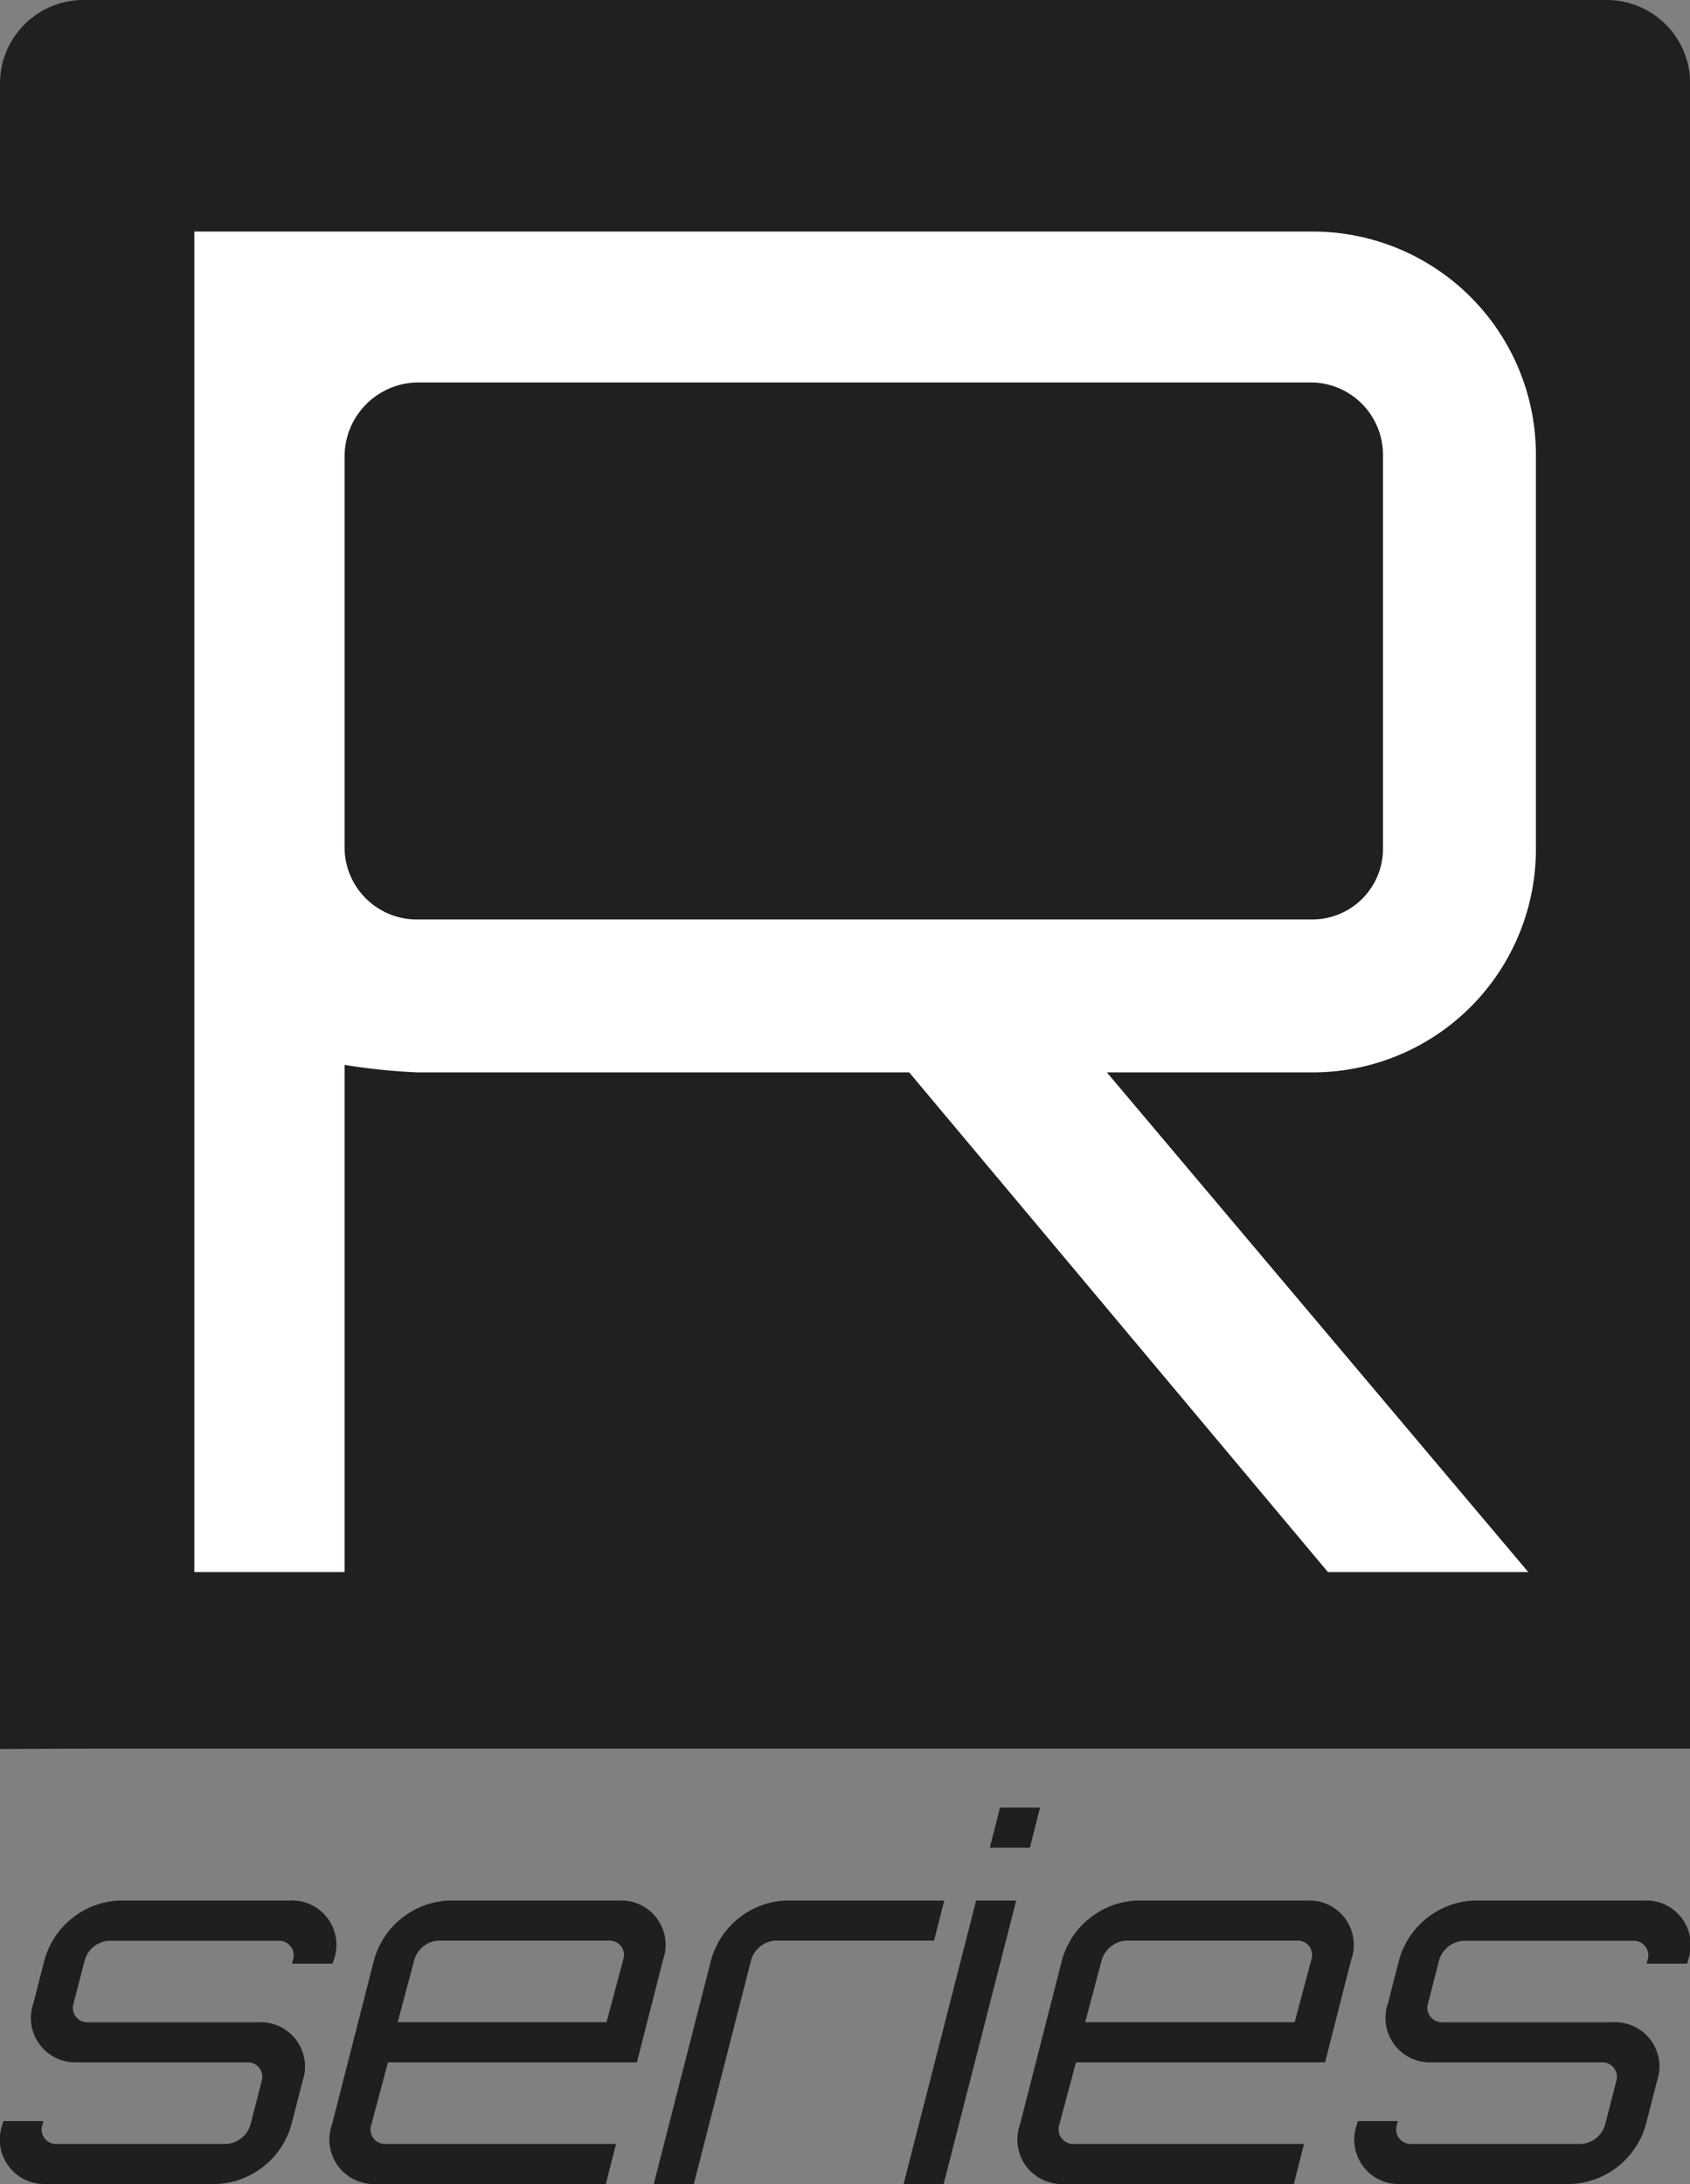
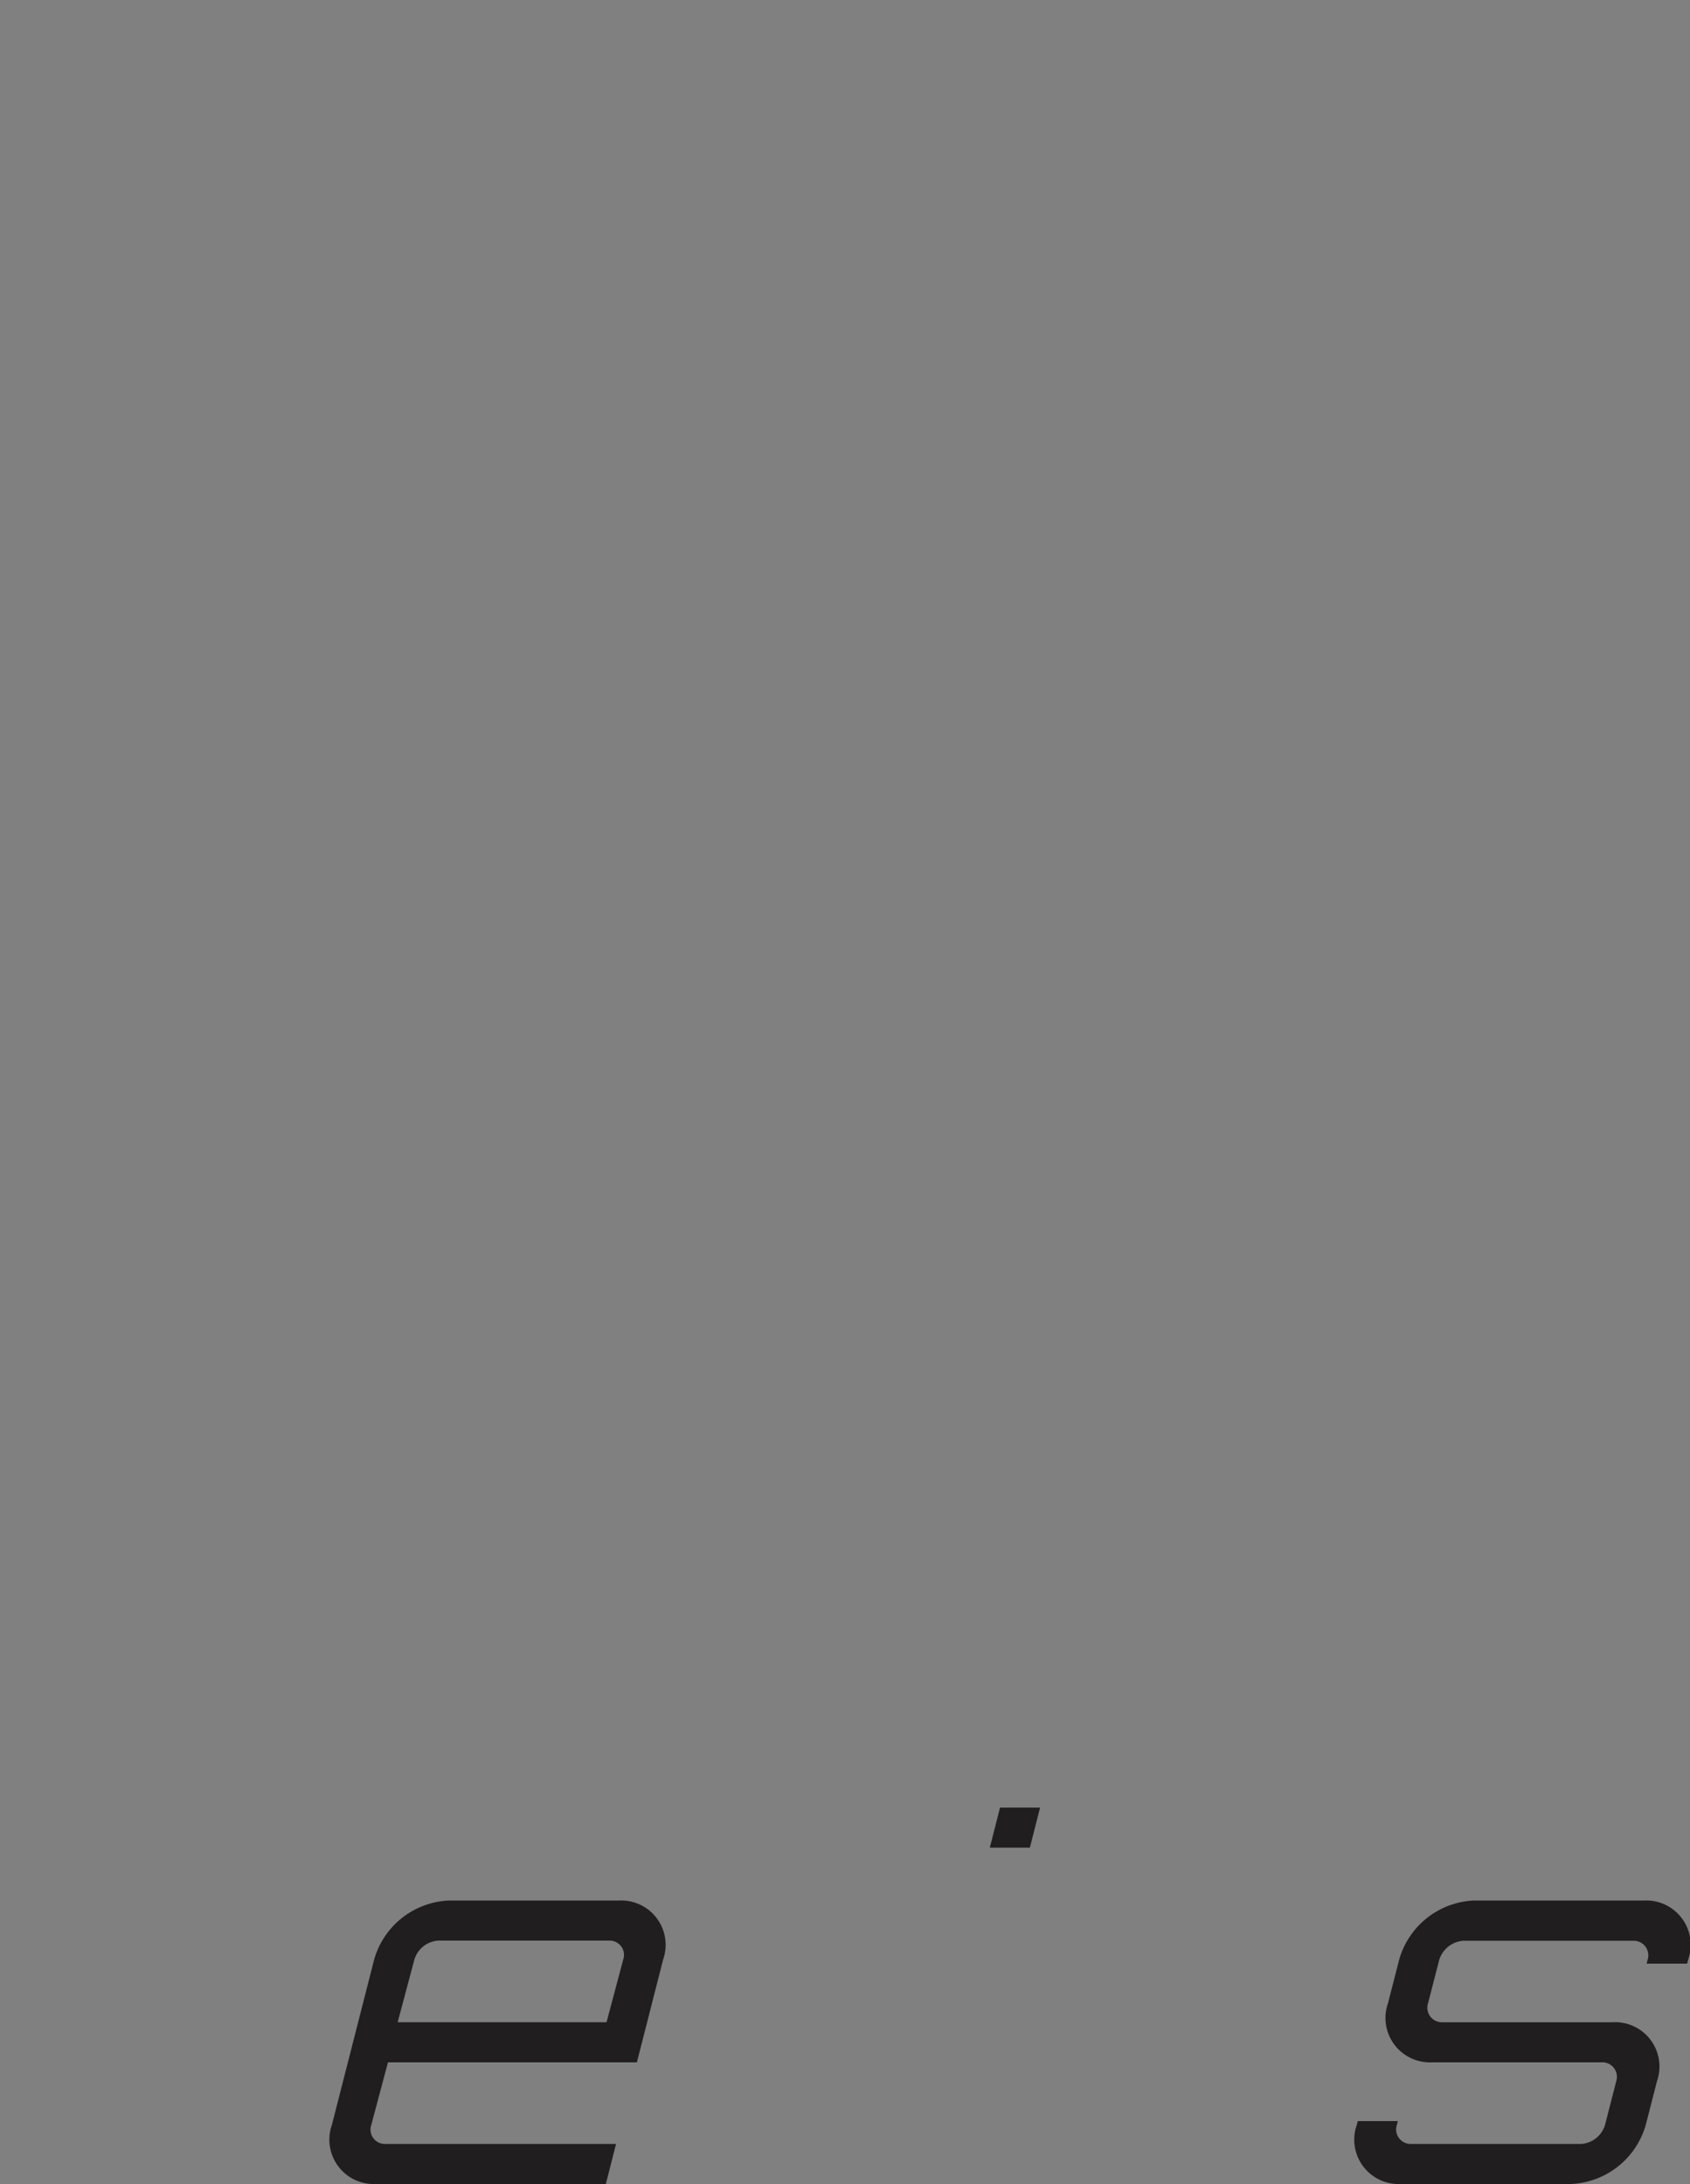
<svg xmlns="http://www.w3.org/2000/svg" id="Layer_1" data-name="Layer 1" viewBox="0 0 101.23 130.84">
  <rect x="0" y="0" width="101.23" height="130.84" fill="#808080" stroke="none" />
  <defs>
    <style>.cls-1{fill:#211e1f;}.cls-2{fill:#221f1f;}.cls-3{fill:#fff;}</style>
  </defs>
-   <path class="cls-1" d="M19.92,117.63H17.49l.06-.23a.87.87,0,0,0-.85-1.14H6.51a1.6,1.6,0,0,0-1.43,1.14L4.41,120a.86.86,0,0,0,.85,1.14H15.45a2.66,2.66,0,0,1,2.67,3.54l-.67,2.61A4.88,4.88,0,0,1,13,130.83H2.78a2.66,2.66,0,0,1-2.64-3.54l.06-.23H2.6l-.06.23a.86.86,0,0,0,.85,1.14H13.58A1.62,1.62,0,0,0,15,127.29l.67-2.61a.87.87,0,0,0-.85-1.14H4.64A2.66,2.66,0,0,1,2,120l.67-2.61a4.87,4.87,0,0,1,4.45-3.54H17.31A2.66,2.66,0,0,1,20,117.39Z" />
  <path class="cls-1" d="M39.72,117.39l-1.57,6.15H23.24l-1,3.75a.86.86,0,0,0,.85,1.14H36.9l-.61,2.4H22.52a2.66,2.66,0,0,1-2.64-3.54l2.53-9.9a4.87,4.87,0,0,1,4.45-3.54H37.05A2.66,2.66,0,0,1,39.72,117.39Zm-3.39,3.75,1-3.75a.86.86,0,0,0-.85-1.14H26.25a1.6,1.6,0,0,0-1.43,1.14l-1,3.75Z" />
-   <path class="cls-1" d="M56.56,113.85l-.61,2.4H46.4A1.63,1.63,0,0,0,45,117.39l-3.44,13.44h-2.4l3.44-13.44A4.87,4.87,0,0,1,47,113.85Z" />
-   <path class="cls-1" d="M58.47,113.85h2.4l-4.35,17h-2.4Zm3.83-5.57-.61,2.4h-2.4l.61-2.4Z" />
-   <path class="cls-1" d="M80.94,117.39l-1.57,6.15H64.45l-1,3.75a.87.87,0,0,0,.85,1.14H78.11l-.61,2.4H63.73a2.66,2.66,0,0,1-2.64-3.54l2.53-9.9a4.87,4.87,0,0,1,4.45-3.54H78.26A2.66,2.66,0,0,1,80.94,117.39Zm-3.39,3.75,1-3.75a.86.86,0,0,0-.85-1.14H67.46A1.63,1.63,0,0,0,66,117.39l-1,3.75Z" />
+   <path class="cls-1" d="M58.47,113.85h2.4h-2.4Zm3.83-5.57-.61,2.4h-2.4l.61-2.4Z" />
  <path class="cls-1" d="M101.06,117.63H98.63l.06-.23a.87.87,0,0,0-.85-1.14H87.65a1.63,1.63,0,0,0-1.44,1.14l-.67,2.6a.87.87,0,0,0,.85,1.14H96.58a2.66,2.66,0,0,1,2.67,3.54l-.67,2.61a4.88,4.88,0,0,1-4.48,3.54H83.91a2.66,2.66,0,0,1-2.64-3.54l.06-.23h2.4l-.06.23a.87.87,0,0,0,.85,1.14H94.71a1.6,1.6,0,0,0,1.43-1.14l.67-2.61a.87.87,0,0,0-.85-1.14H85.78A2.66,2.66,0,0,1,83.14,120l.67-2.61a4.87,4.87,0,0,1,4.45-3.54H98.45a2.66,2.66,0,0,1,2.67,3.54Z" />
-   <path class="cls-2" d="M5.35,104.75v0H97.24v0h4V5a5,5,0,0,0-5-5H5A5,5,0,0,0,0,5v99.77Z" />
-   <path class="cls-3" d="M92,50.84a13.37,13.37,0,0,1-13.4,13.4H66.3L91.54,94.17h-12L54.46,64.24H25a37.05,37.05,0,0,1-4.36-.45V94.17h-9V13.87h67A13.37,13.37,0,0,1,92,27.27Zm-13.4,4.24a4.24,4.24,0,0,0,4.24-4.24V27.27a4.34,4.34,0,0,0-4.24-4.36H25a4.44,4.44,0,0,0-4.36,4.36V50.84A4.33,4.33,0,0,0,25,55.08Z" />
</svg>